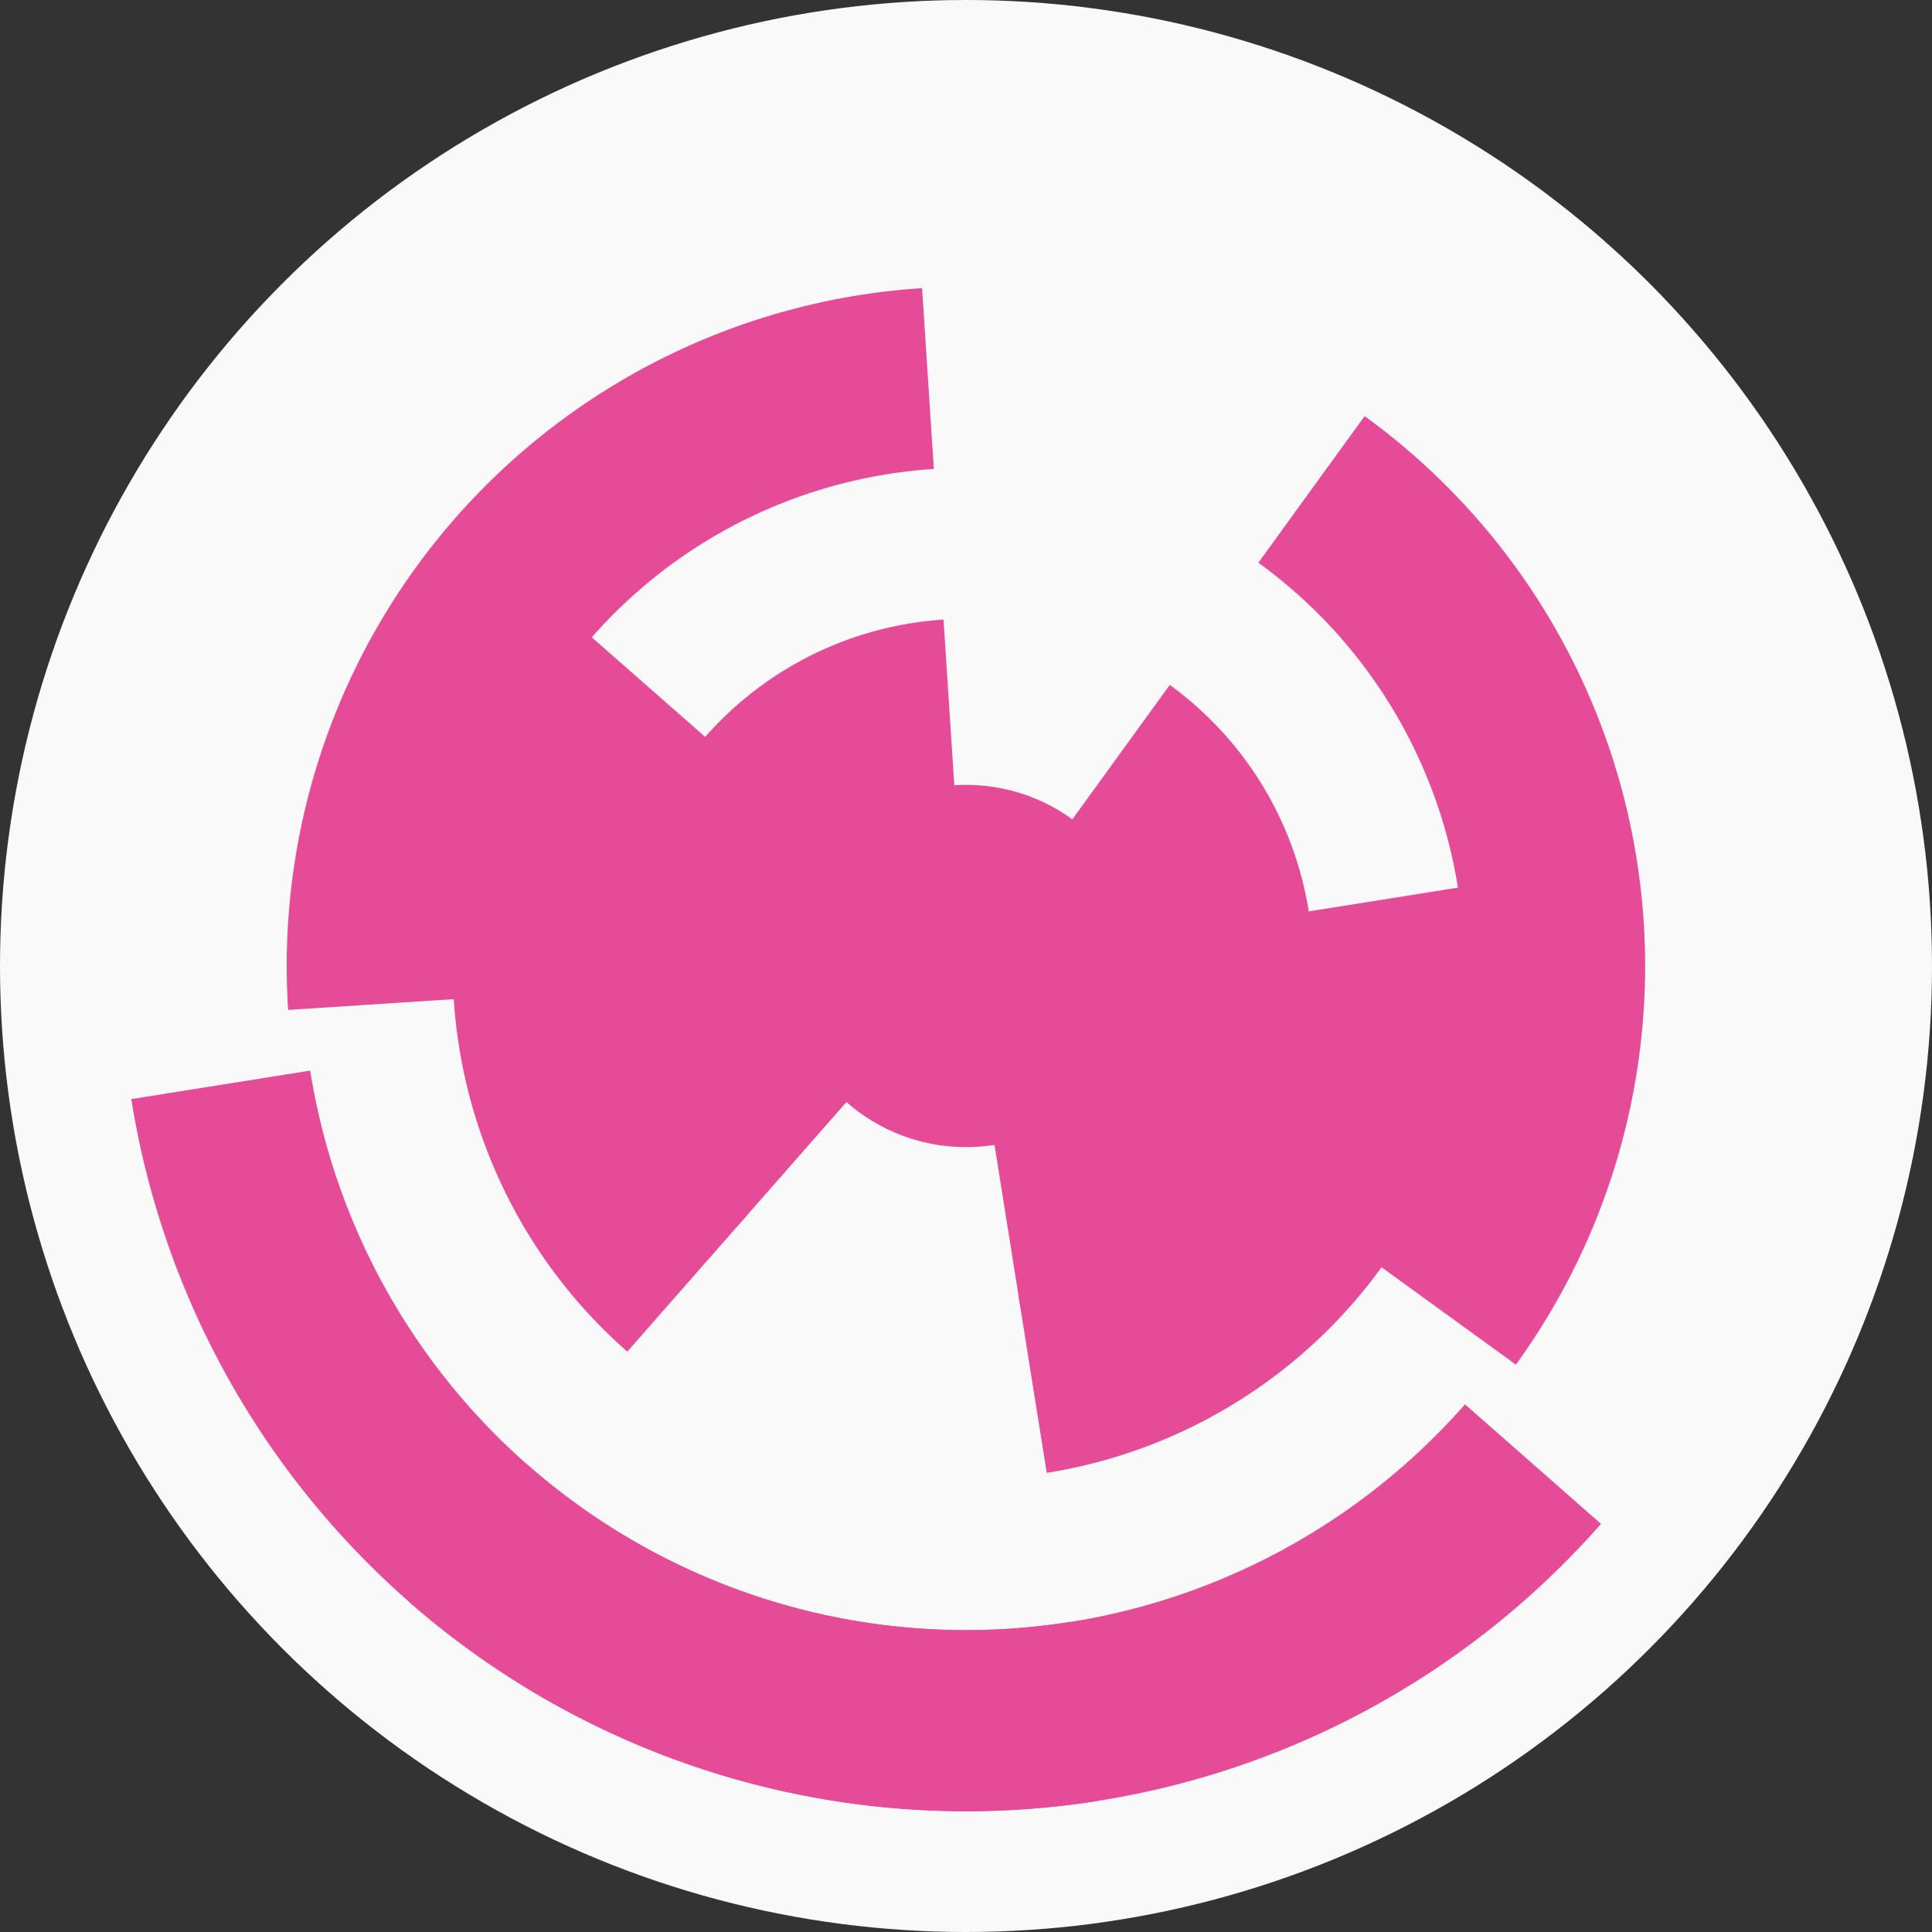
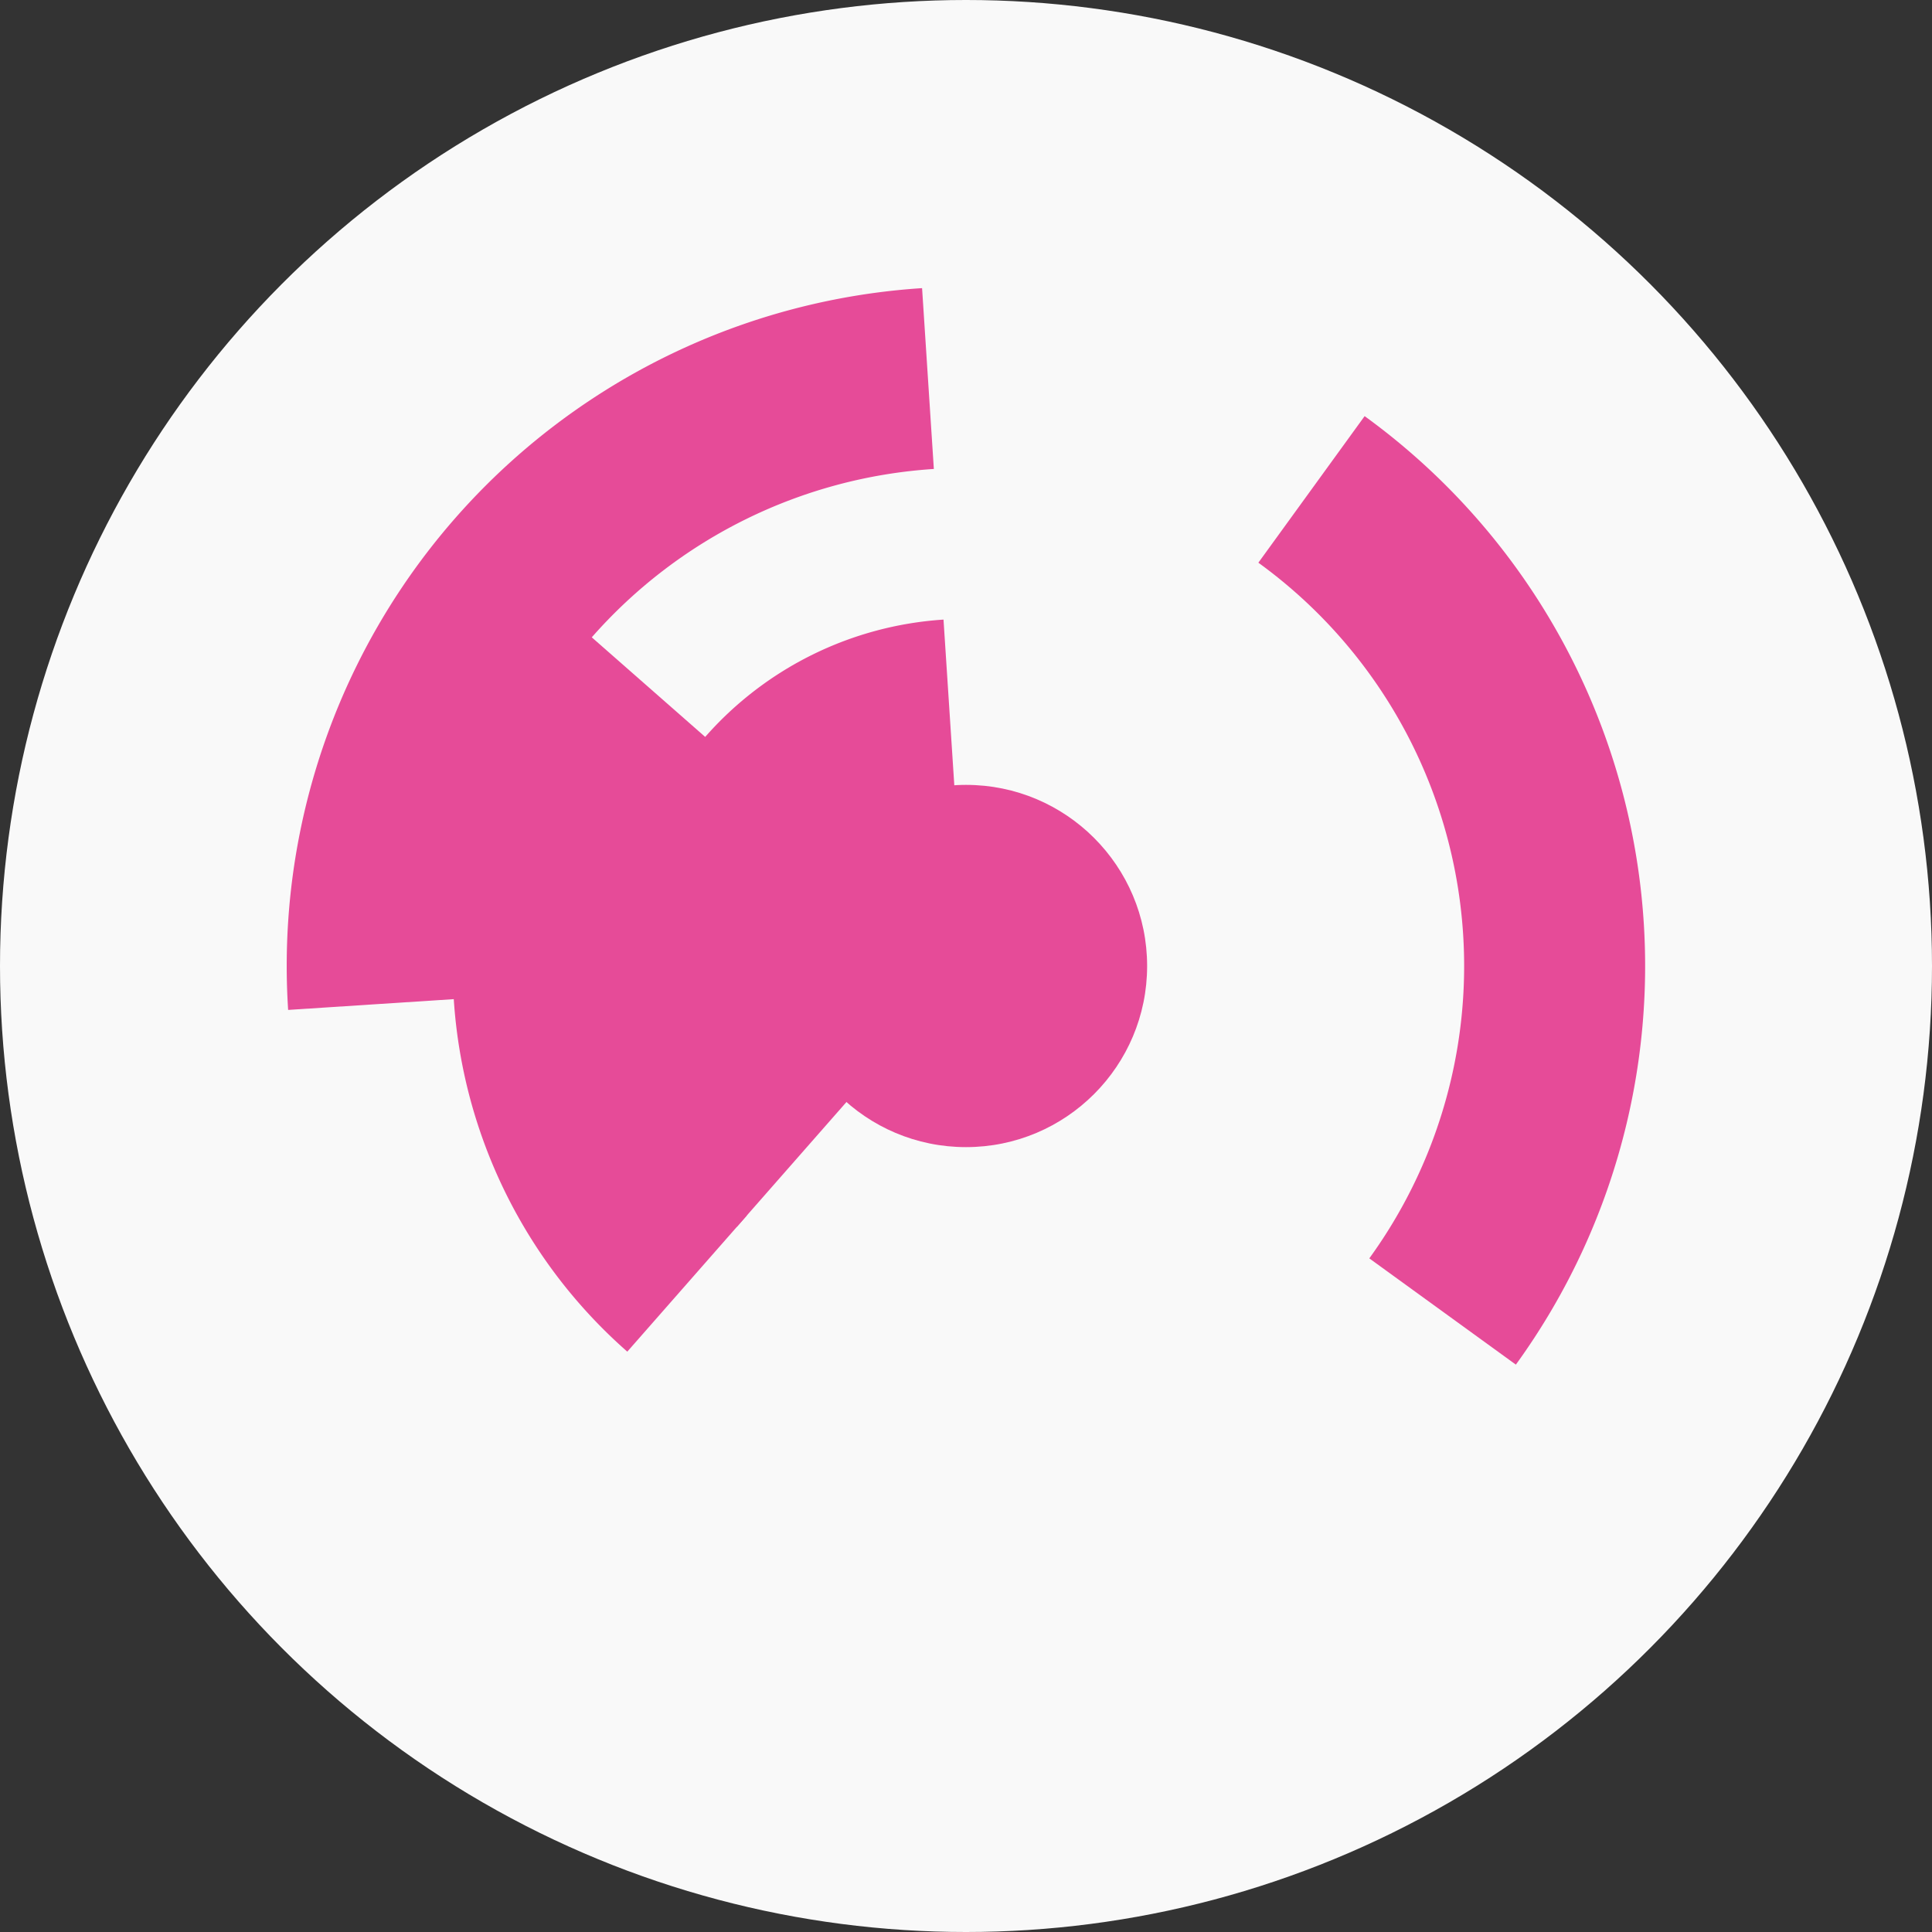
<svg xmlns="http://www.w3.org/2000/svg" width="128" height="128" viewbox="0 0 128 128">
  <rect width="100%" height="100%" fill="#333333" stroke="none" />
  <circle cx="64" cy="64" fill="#f9f9f9" r="64" />
  <path d="M 48.82 81.28 A 23 23 0 0 1 62.51 41.05 L 63.29 53.02 A 11 11 0 0 0 56.74 72.26 Z" fill="#e64b98" />
-   <path d="M 77.5 45.38 A 23 23 0 0 1 67.62 86.71 L 65.73 74.86 A 11 11 0 0 0 70.46 55.09 Z" fill="#e64b98" />
  <path d="M 41.56 89.55 A 34 34 0 0 1 38.45 41.56 L 47.47 49.48 A 22 22 0 0 0 49.48 80.53 Z" fill="#e64b98" />
-   <path d="M 97.58 58.65 A 34 34 0 0 1 69.35 97.58 L 67.46 85.73 A 22 22 0 0 0 85.73 60.54 Z" fill="#e64b98" />
  <path d="M 19.09 66.91 A 45 45 0 0 1 61.09 19.09 L 61.87 31.07 A 33 33 0 0 0 31.07 66.13 Z" fill="#e64b98" />
  <path d="M 90.41 27.57 A 45 45 0 0 1 100.43 90.41 L 90.72 83.37 A 33 33 0 0 0 83.37 37.28 Z" fill="#e64b98" />
-   <path d="M 106.07 100.96 A 56 56 0 0 1 27.04 106.07 L 34.96 97.06 A 44 44 0 0 0 97.06 93.04 Z" fill="#e64b98" />
-   <path d="M 72.82 119.3 A 56 56 0 0 1 8.7 72.82 L 20.55 70.93 A 44 44 0 0 0 70.93 107.45 Z" fill="#e64b98" />
  <circle cx="64" cy="64" fill="#e64b98" r="12" />
</svg>